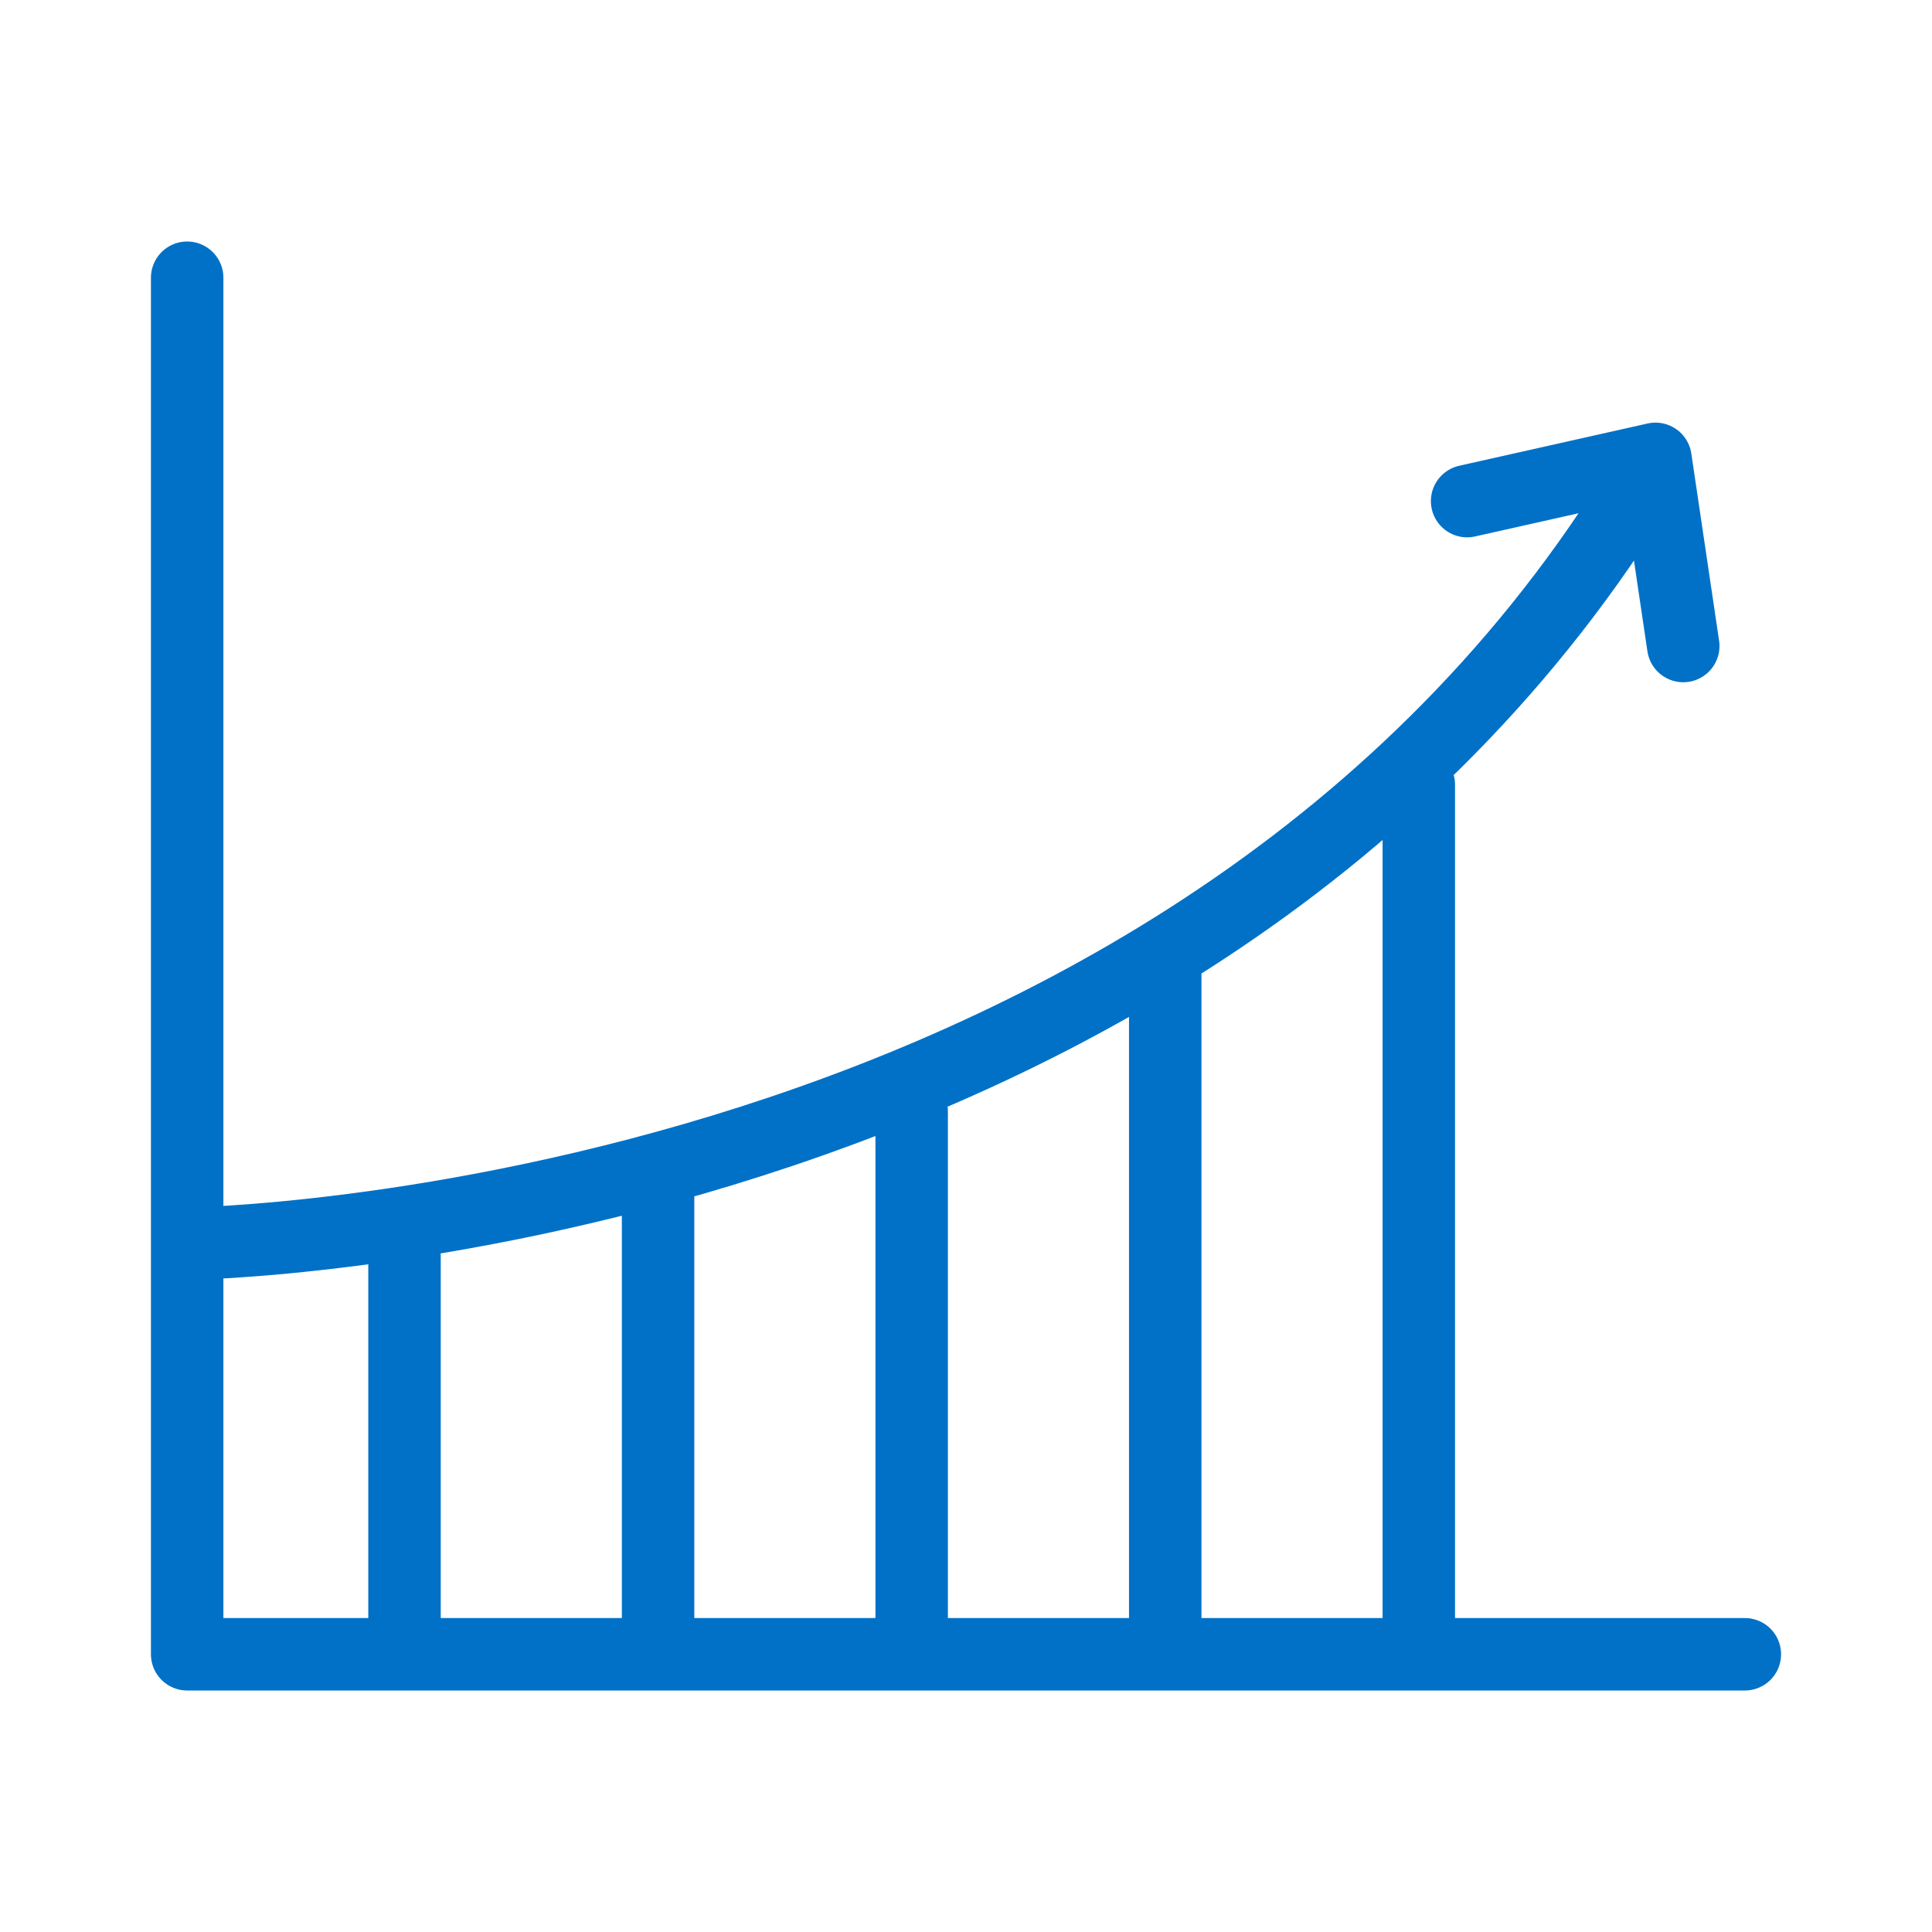
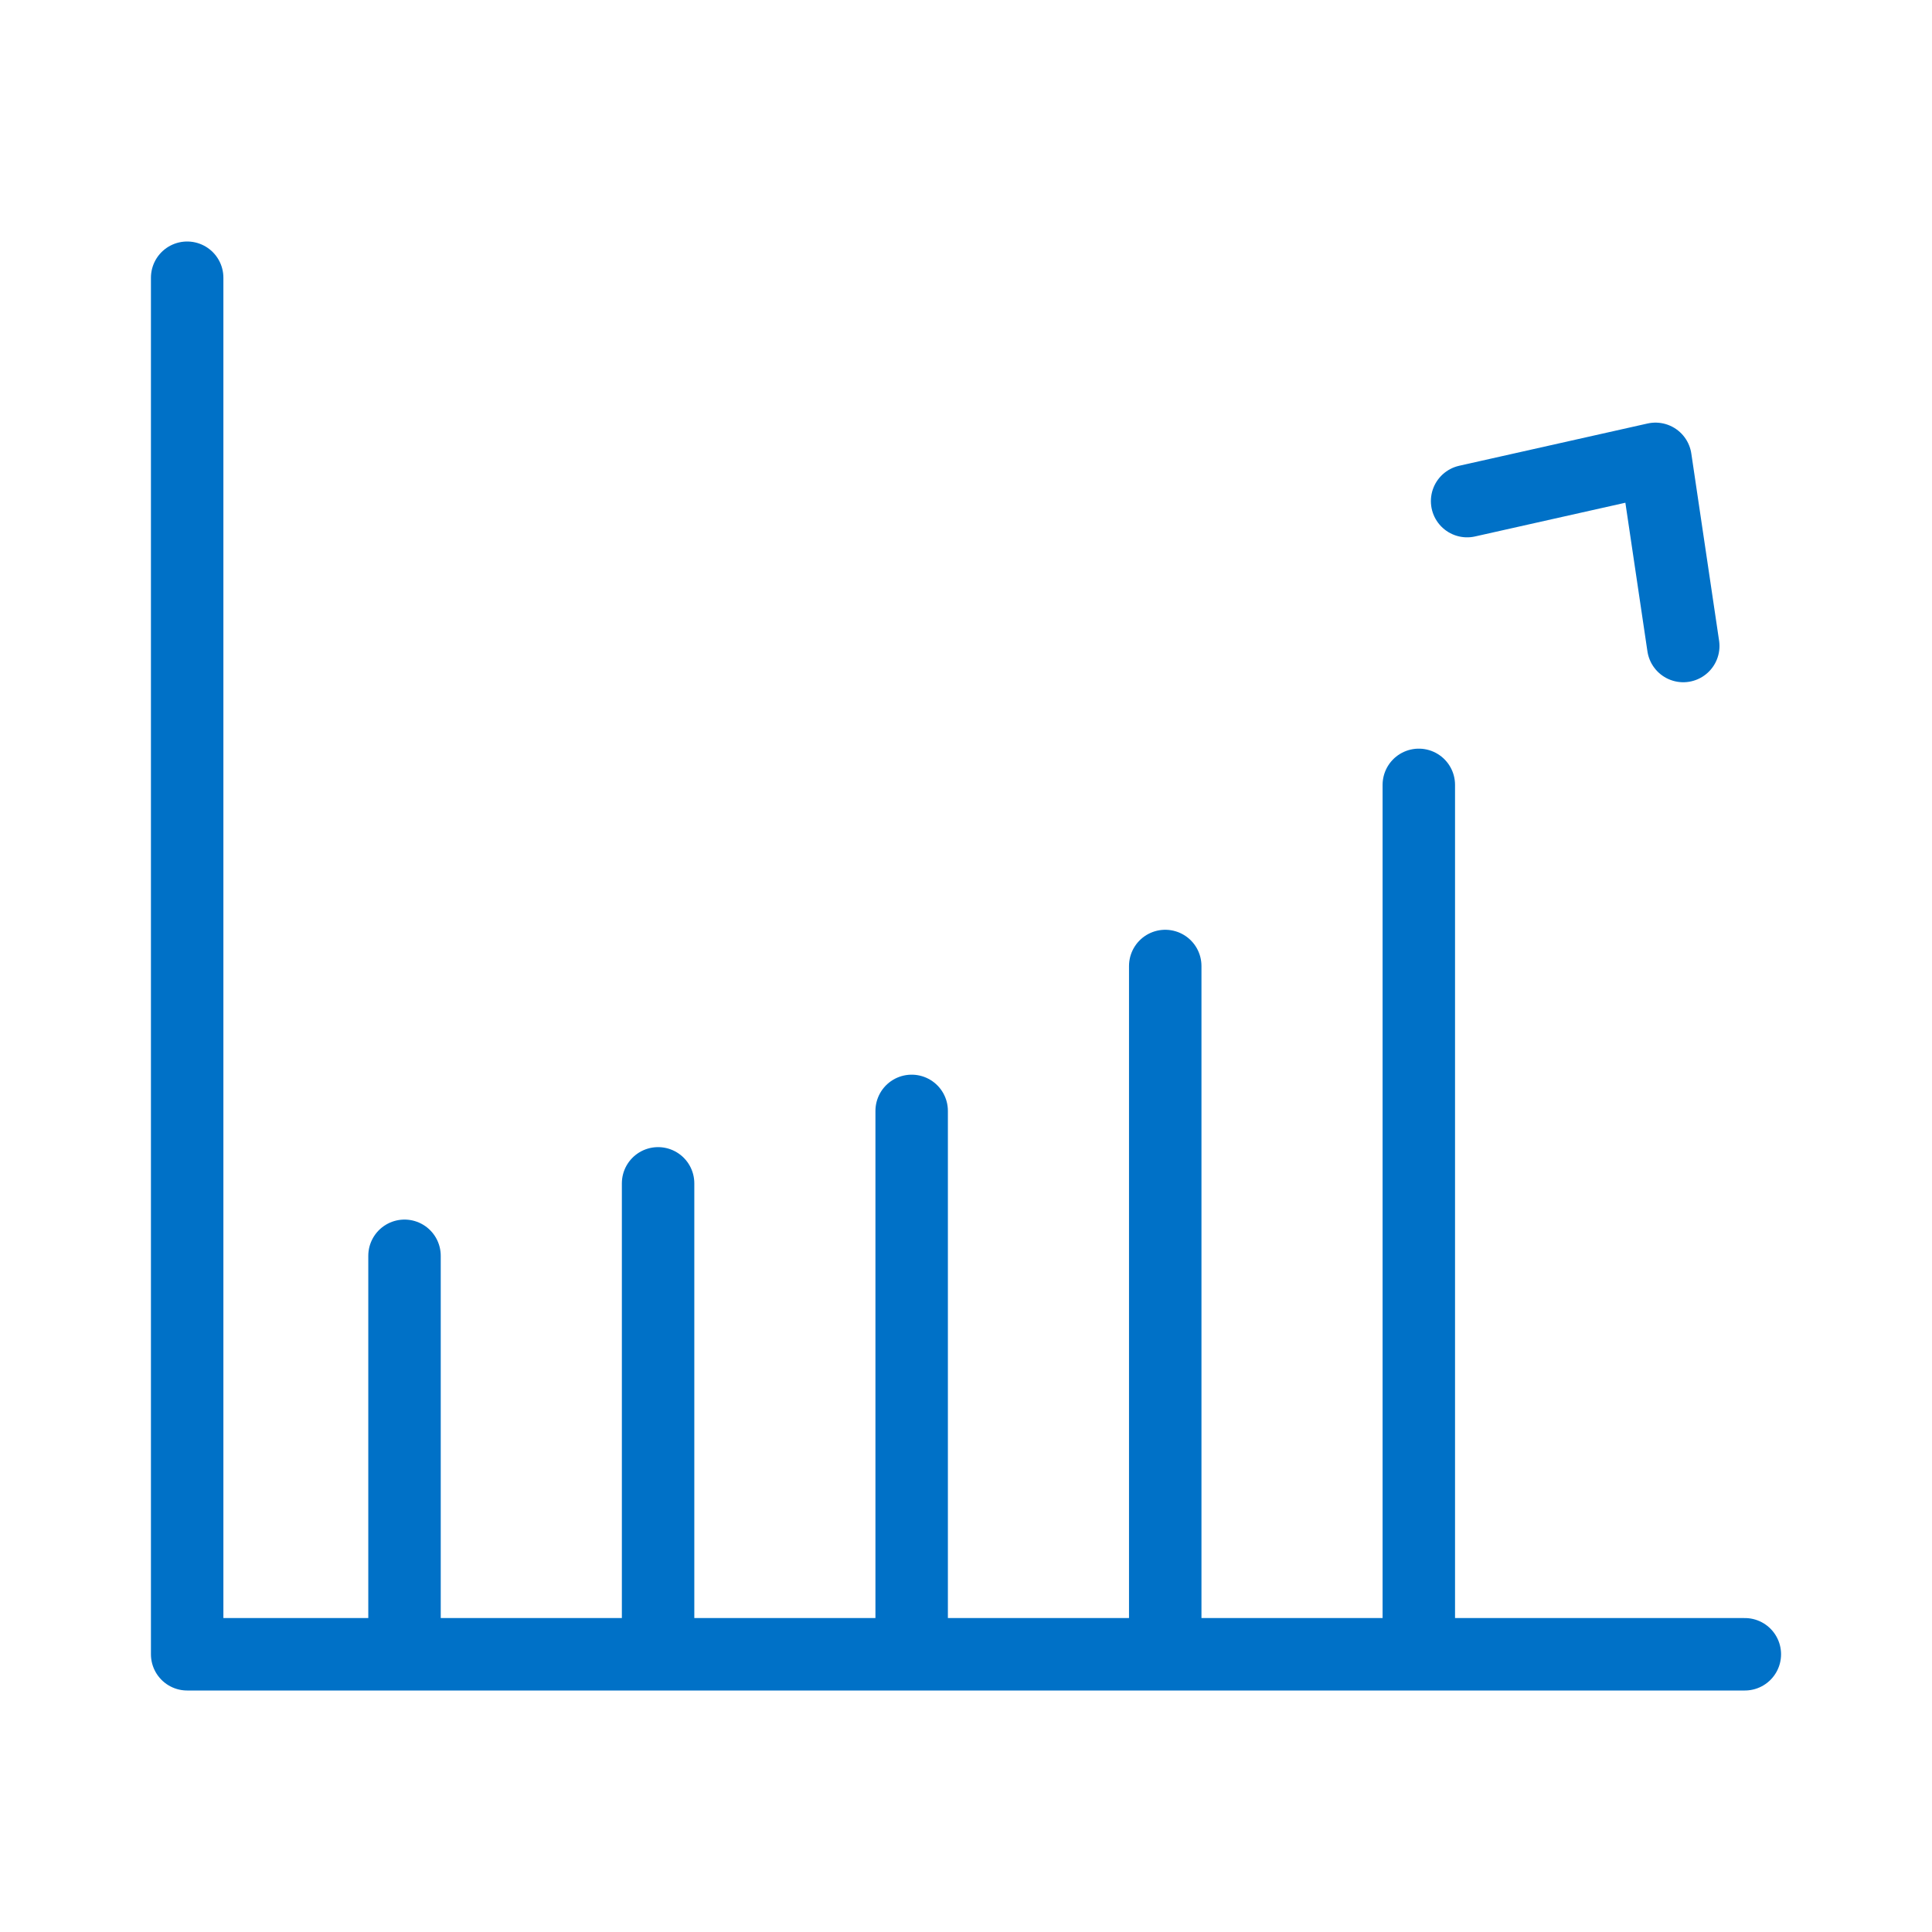
<svg xmlns="http://www.w3.org/2000/svg" version="1.1" id="Layer_1" x="0px" y="0px" viewBox="0 0 160 160" style="enable-background:new 0 0 160 160;" xml:space="preserve">
  <style type="text/css">
	.st0{fill:none;stroke:#0071C7;stroke-width:6;stroke-linecap:round;stroke-linejoin:round;}
</style>
  <g>
-     <path class="st0" d="M117.5,65v69 M96.5,80v54 M75.5,92v42 M54.5,98v36 M33.5,104v30 M139.4,53.5L137.1,38 M121.5,41.5l15.6-3.5   c-37.4,64-121.6,65-121.6,65 M15.5,23v114h129" />
+     <path class="st0" d="M117.5,65v69 M96.5,80v54 M75.5,92v42 M54.5,98v36 M33.5,104v30 M139.4,53.5L137.1,38 M121.5,41.5l15.6-3.5   M15.5,23v114h129" />
  </g>
</svg>